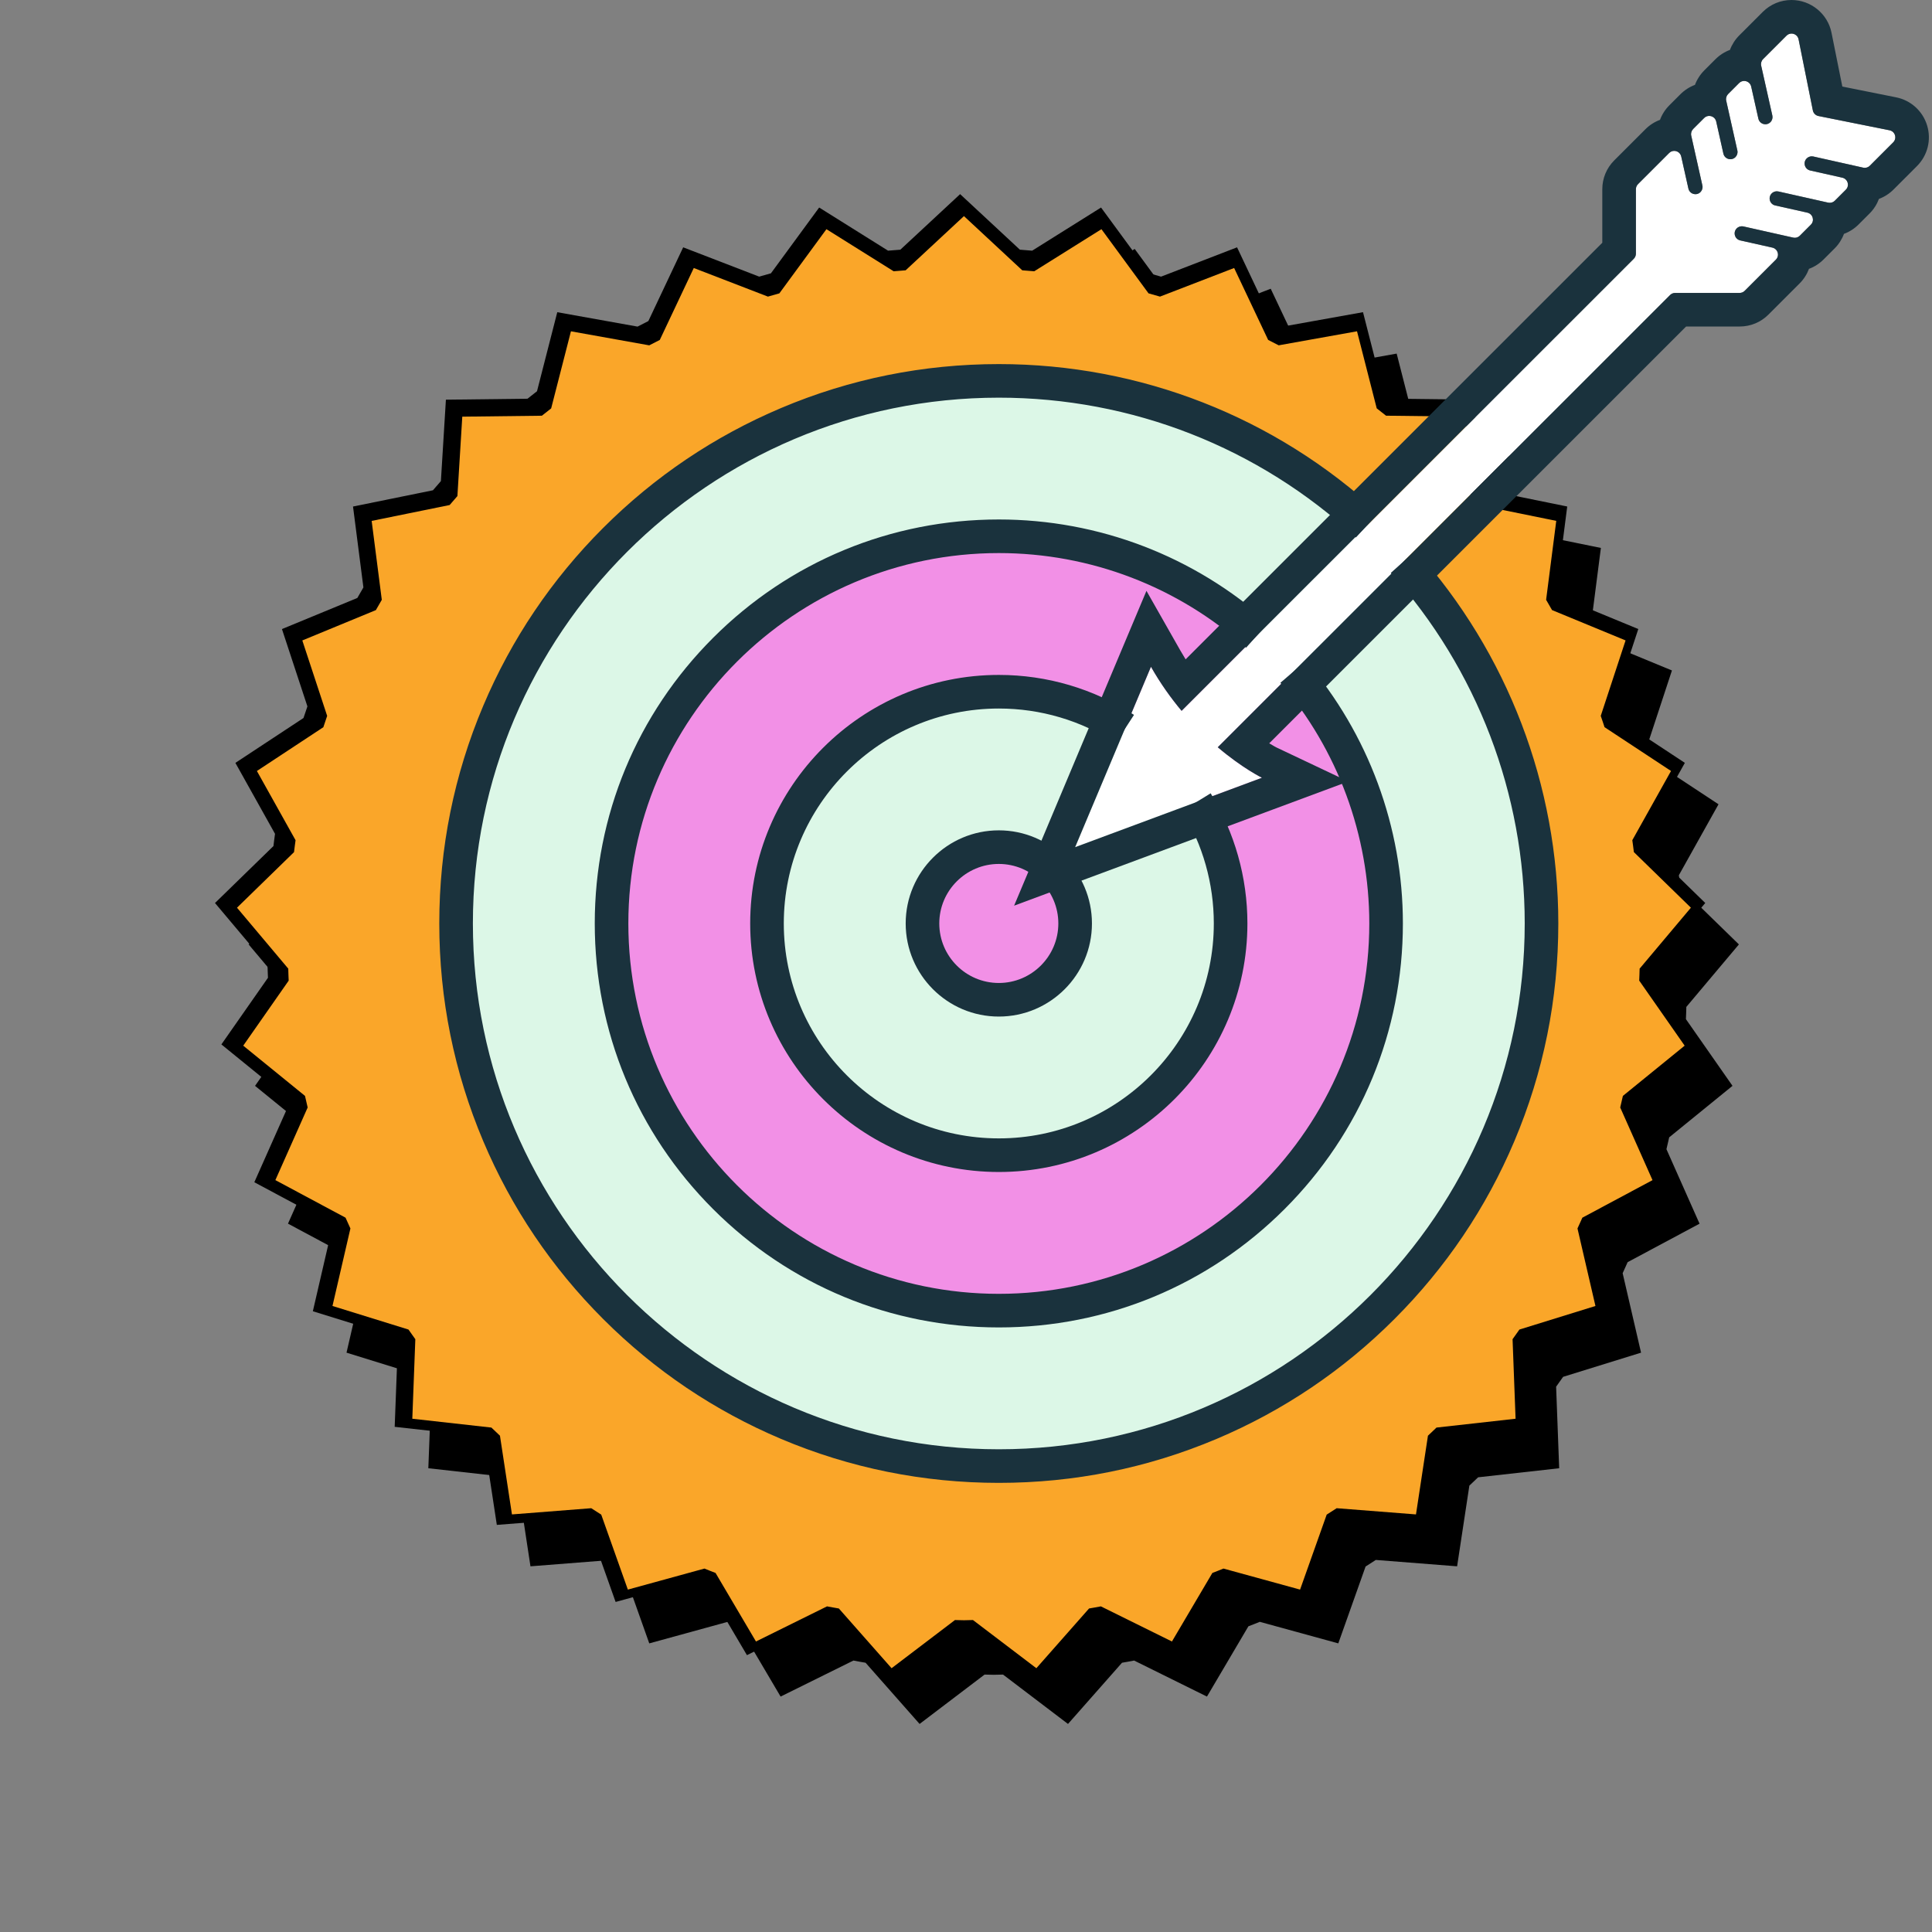
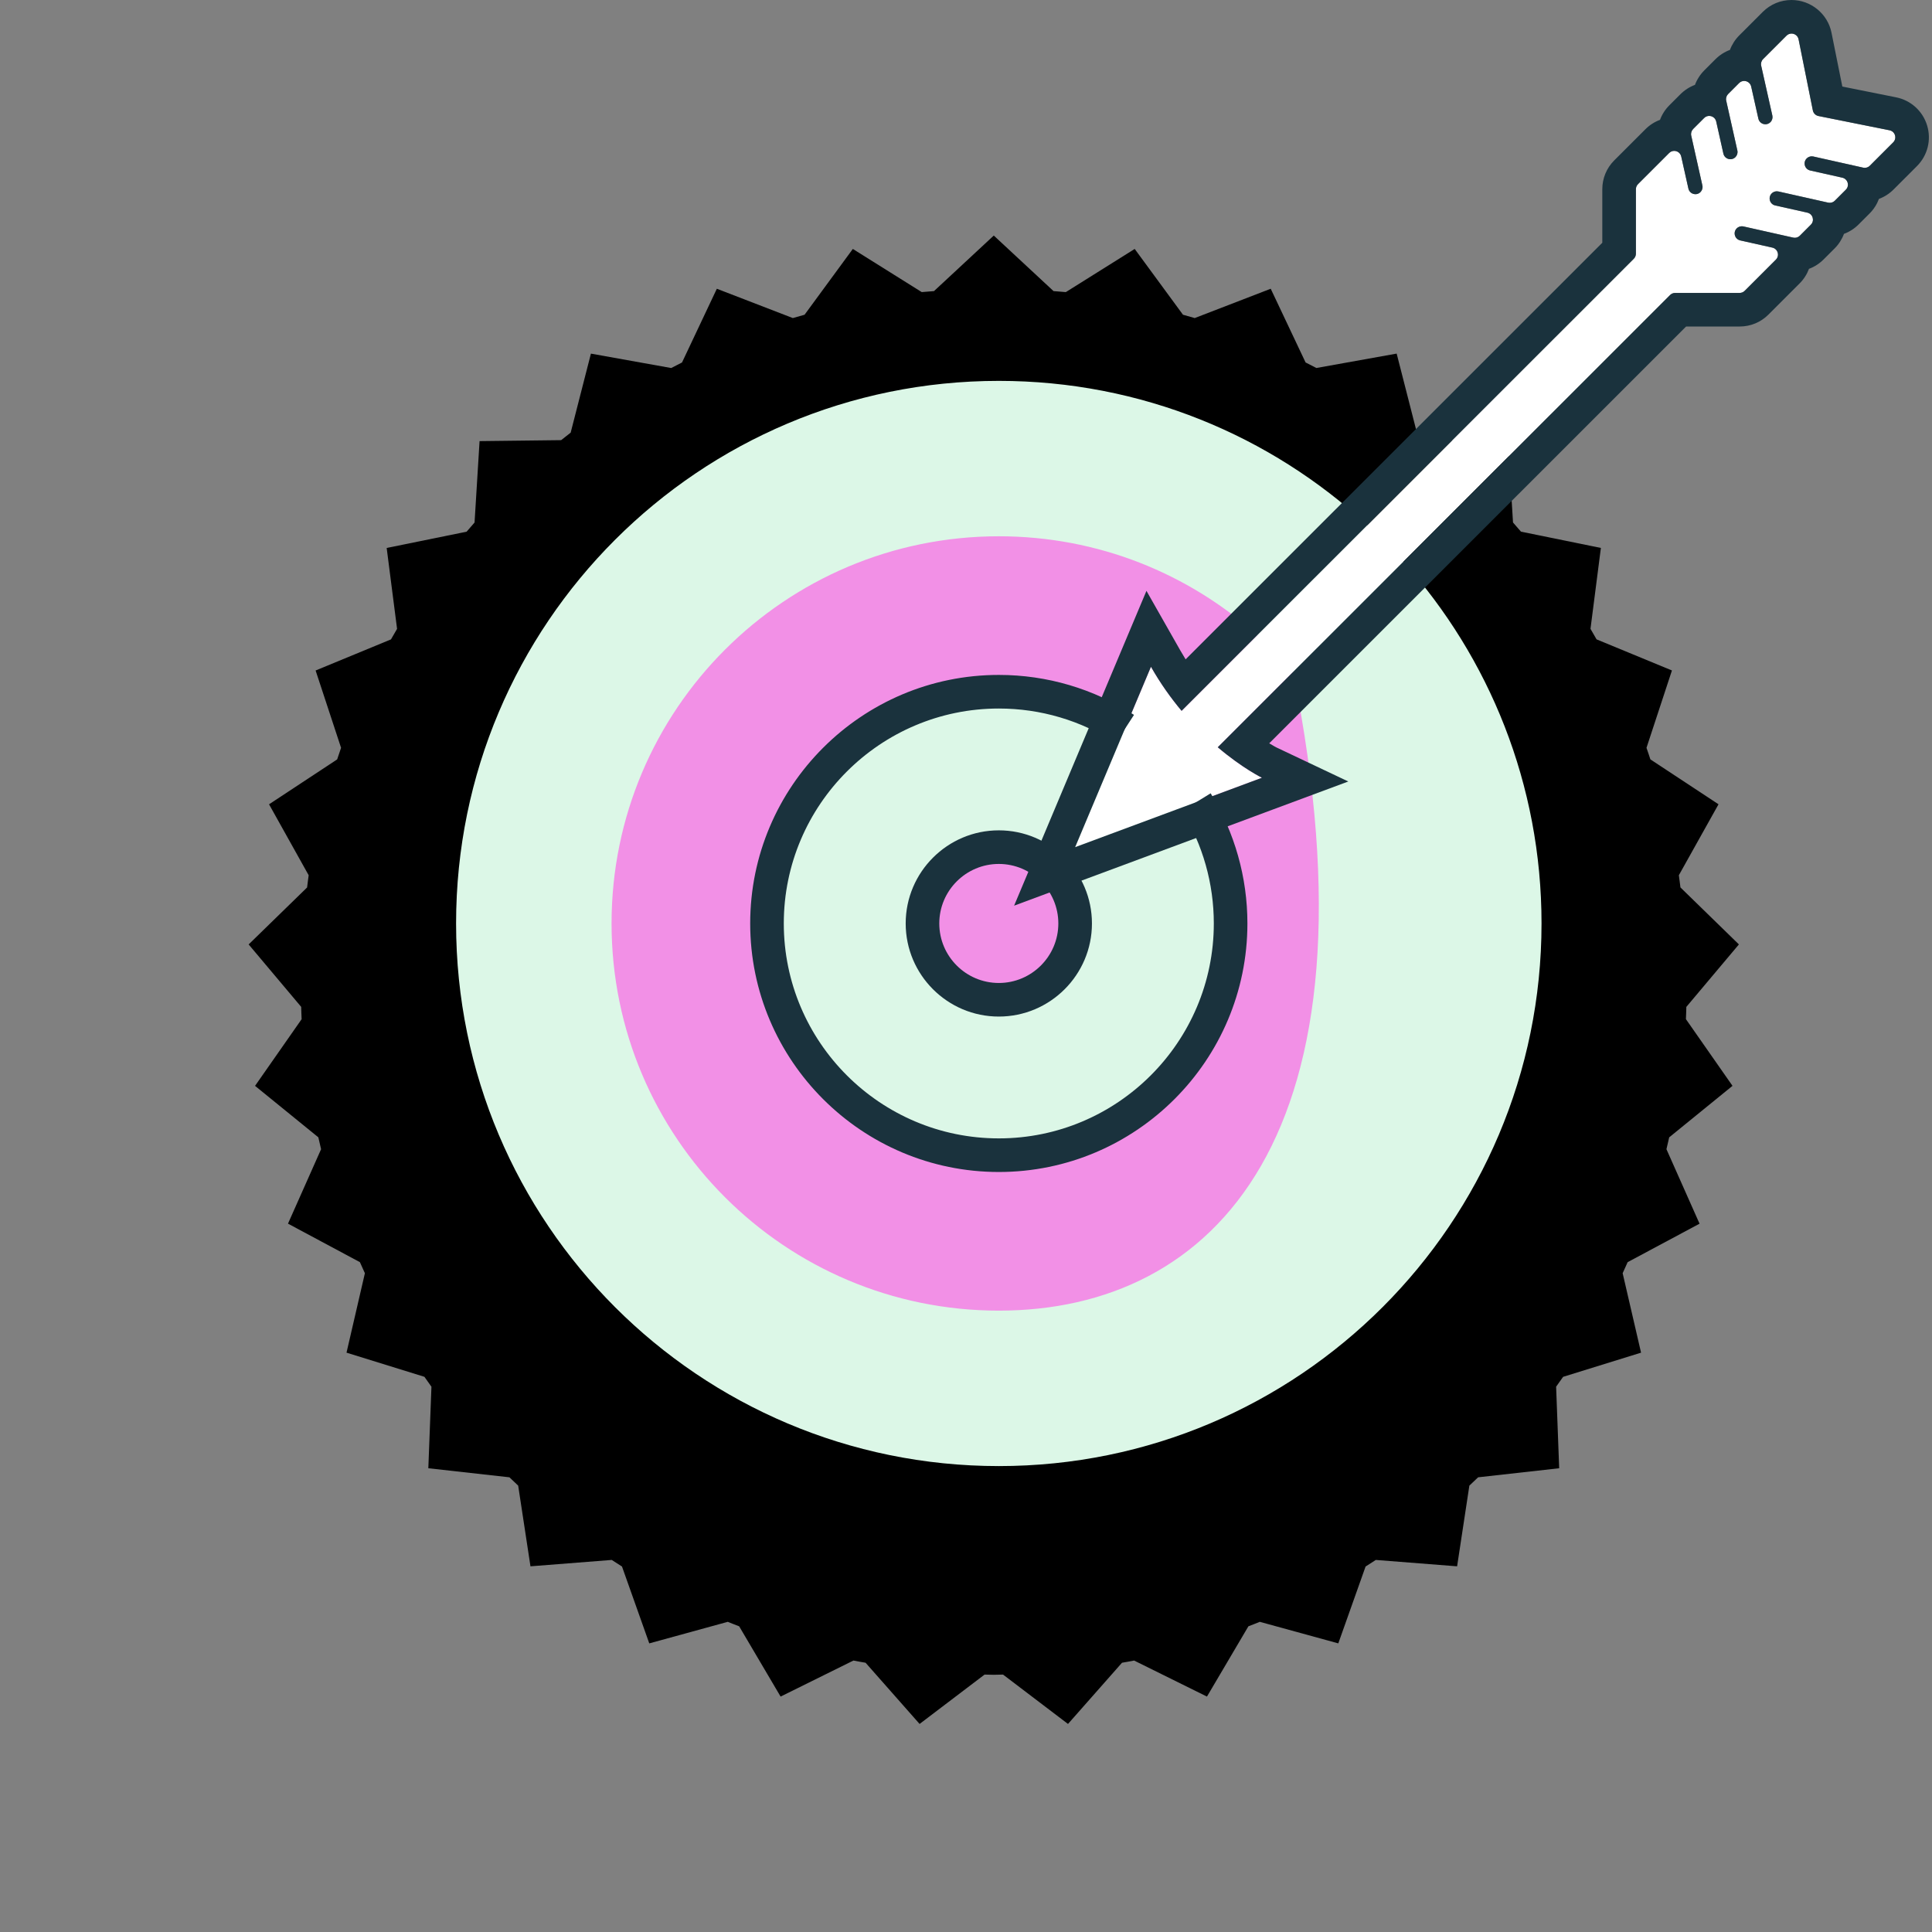
<svg xmlns="http://www.w3.org/2000/svg" width="800" zoomAndPan="magnify" viewBox="0 0 600 600" height="800" preserveAspectRatio="xMidYMid meet" version="1.0">
  <rect x="0" y="0" width="600" height="600" fill="#808080" stroke="none" />
  <defs>
    <clipPath id="e7d1aab7b6">
      <path d="M 77.219 73 L 540.031 73 L 540.031 535.676 L 77.219 535.676 Z M 77.219 73 " clip-rule="nonzero" />
    </clipPath>
    <clipPath id="e93717ad44">
      <path d="M 66.77 60 L 529.582 60 L 529.582 522.812 L 66.77 522.812 Z M 66.77 60 " clip-rule="nonzero" />
    </clipPath>
    <clipPath id="e5a248ab53">
      <path d="M 73.602 67 L 525.125 67 L 525.125 518.359 L 73.602 518.359 Z M 73.602 67 " clip-rule="nonzero" />
    </clipPath>
    <clipPath id="3a9ea0f103">
      <path d="M 314 0 L 599.855 0 L 599.855 282 L 314 282 Z M 314 0 " clip-rule="nonzero" />
    </clipPath>
    <clipPath id="9798905074">
      <path d="M 136.355 113 L 484 113 L 484 460.5 L 136.355 460.5 Z M 136.355 113 " clip-rule="nonzero" />
    </clipPath>
  </defs>
  <g clip-path="url(#e7d1aab7b6)">
    <path fill="#000000" d="M 538.043 337.219 L 523.578 316.508 C 523.648 315.254 523.664 313.965 523.707 312.703 L 540.031 293.297 L 521.875 275.602 C 521.703 274.344 521.574 273.07 521.383 271.812 L 533.699 249.777 L 512.543 235.836 C 512.145 234.641 511.758 233.43 511.332 232.246 L 519.234 208.219 L 495.824 198.559 C 495.195 197.461 494.59 196.371 493.941 195.289 L 497.168 170.168 L 472.348 165.109 C 471.535 164.164 470.715 163.203 469.879 162.262 L 468.328 136.984 L 442.996 136.684 C 442.008 135.898 441.023 135.121 440.023 134.352 L 433.746 109.812 L 408.816 114.285 C 407.707 113.699 406.586 113.137 405.461 112.566 L 394.633 89.672 L 371.031 98.777 C 369.824 98.414 368.59 98.086 367.383 97.742 L 352.391 77.312 L 331.004 90.715 C 329.742 90.59 328.461 90.512 327.188 90.406 L 308.625 73.152 L 290.059 90.406 C 288.785 90.512 287.512 90.586 286.25 90.711 L 264.852 77.312 L 249.867 97.742 C 248.652 98.086 247.43 98.41 246.223 98.777 L 222.621 89.672 L 211.805 112.574 C 210.684 113.145 209.562 113.707 208.449 114.293 L 183.516 109.82 L 177.227 134.363 C 176.234 135.133 175.25 135.906 174.27 136.691 L 148.934 136.992 L 147.379 162.27 C 146.547 163.211 145.727 164.16 144.91 165.121 L 120.086 170.176 L 123.312 195.297 C 122.672 196.375 122.051 197.469 121.426 198.566 L 98.016 208.227 L 105.922 232.242 C 105.496 233.438 105.113 234.648 104.707 235.844 L 83.555 249.785 L 95.859 271.816 C 95.672 273.074 95.539 274.355 95.371 275.613 L 77.219 293.301 L 93.539 312.699 C 93.586 313.969 93.598 315.258 93.672 316.52 L 79.207 337.223 L 98.863 353.207 C 99.148 354.438 99.414 355.672 99.715 356.898 L 89.438 380.016 L 111.77 391.973 C 112.281 393.125 112.797 394.273 113.32 395.41 L 107.613 420.082 L 131.809 427.582 C 132.523 428.621 133.254 429.637 133.988 430.66 L 133.023 455.977 L 158.203 458.789 C 159.094 459.664 160.008 460.52 160.926 461.375 L 164.742 486.434 L 189.98 484.453 C 191.035 485.148 192.094 485.82 193.164 486.496 L 201.637 510.367 L 226.016 503.672 C 227.188 504.16 228.371 504.602 229.555 505.066 L 242.422 526.887 L 265.039 515.699 C 266.285 515.957 267.559 516.152 268.809 516.379 L 285.586 535.387 L 305.77 520.055 C 306.719 520.066 307.668 520.121 308.629 520.121 C 309.59 520.121 310.535 520.062 311.5 520.055 L 331.676 535.387 L 348.449 516.379 C 349.699 516.152 350.969 515.957 352.211 515.699 L 374.832 526.887 L 387.699 505.066 C 388.883 504.602 390.07 504.16 391.238 503.672 L 415.621 510.367 L 424.094 486.496 C 425.152 485.82 426.227 485.148 427.273 484.453 L 452.516 486.434 L 456.324 461.375 C 457.238 460.52 458.156 459.66 459.051 458.789 L 484.219 455.977 L 483.266 430.652 C 484.004 429.637 484.73 428.621 485.441 427.586 L 509.645 420.082 L 503.93 395.402 C 504.457 394.262 504.969 393.125 505.48 391.973 L 527.812 380.027 L 517.531 356.895 C 517.832 355.68 518.102 354.441 518.383 353.211 Z M 538.043 337.219 " fill-opacity="1" fill-rule="nonzero" />
  </g>
  <g clip-path="url(#e93717ad44)">
-     <path fill="#000000" d="M 527.59 324.355 L 513.125 303.645 C 513.199 302.391 513.211 301.102 513.258 299.84 L 529.582 280.434 L 511.426 262.738 C 511.254 261.48 511.125 260.207 510.93 258.949 L 523.246 236.914 L 502.09 222.973 C 501.691 221.777 501.305 220.566 500.879 219.383 L 508.785 195.355 L 485.375 185.695 C 484.742 184.598 484.137 183.508 483.488 182.426 L 486.715 157.301 L 461.895 152.246 C 461.082 151.301 460.266 150.34 459.426 149.398 L 457.875 124.117 L 432.543 123.82 C 431.555 123.035 430.574 122.258 429.57 121.488 L 423.293 96.949 L 398.367 101.422 C 397.254 100.836 396.133 100.273 395.008 99.703 L 384.18 76.809 L 360.578 85.914 C 359.375 85.551 358.141 85.223 356.934 84.879 L 341.938 64.449 L 320.555 77.848 C 319.289 77.723 318.008 77.648 316.738 77.543 L 298.176 60.289 L 279.609 77.543 C 278.336 77.648 277.059 77.723 275.797 77.848 L 254.398 64.449 L 239.418 84.879 C 238.203 85.223 236.977 85.547 235.77 85.91 L 212.168 76.809 L 201.352 99.711 C 200.23 100.277 199.109 100.844 197.996 101.43 L 173.066 96.957 L 166.773 121.5 C 165.781 122.266 164.797 123.043 163.816 123.828 L 138.48 124.125 L 136.926 149.406 C 136.094 150.348 135.273 151.293 134.457 152.258 L 109.633 157.309 L 112.859 182.434 C 112.223 183.512 111.598 184.605 110.973 185.703 L 87.562 195.363 L 95.469 219.379 C 95.043 220.574 94.66 221.785 94.254 222.98 L 73.102 236.918 L 85.41 258.953 C 85.219 260.211 85.086 261.492 84.922 262.75 L 66.77 280.438 L 83.09 299.836 C 83.133 301.105 83.145 302.395 83.219 303.656 L 68.754 324.355 L 88.414 340.344 C 88.699 341.574 88.961 342.809 89.262 344.035 L 78.984 367.152 L 101.316 379.109 C 101.828 380.262 102.348 381.41 102.867 382.547 L 97.16 407.219 L 121.355 414.719 C 122.07 415.758 122.801 416.773 123.535 417.793 L 122.574 443.113 L 147.754 445.922 C 148.645 446.801 149.559 447.656 150.473 448.512 L 154.293 473.57 L 179.527 471.59 C 180.586 472.281 181.645 472.957 182.711 473.633 L 191.184 497.5 L 215.566 490.809 C 216.734 491.297 217.918 491.734 219.102 492.199 L 231.969 514.023 L 254.59 502.836 C 255.832 503.09 257.105 503.289 258.355 503.516 L 275.137 522.523 L 295.316 507.188 C 296.266 507.203 297.215 507.258 298.176 507.258 C 299.137 507.258 300.086 507.199 301.047 507.188 L 321.223 522.523 L 337.996 503.516 C 339.25 503.289 340.52 503.09 341.762 502.836 L 364.383 514.023 L 377.25 492.199 C 378.43 491.734 379.617 491.297 380.785 490.809 L 405.172 497.5 L 413.641 473.633 C 414.699 472.957 415.773 472.281 416.82 471.59 L 442.066 473.57 L 445.875 448.512 C 446.785 447.652 447.707 446.797 448.602 445.922 L 473.77 443.113 L 472.812 417.789 C 473.555 416.773 474.281 415.758 474.992 414.719 L 499.191 407.219 L 493.477 382.539 C 494.008 381.398 494.516 380.258 495.031 379.109 L 517.359 367.164 L 507.078 344.031 C 507.379 342.816 507.648 341.578 507.93 340.344 Z M 527.59 324.355 " fill-opacity="1" fill-rule="nonzero" />
-   </g>
+     </g>
  <g clip-path="url(#e5a248ab53)">
-     <path fill="#faa629" d="M 523.184 324.742 L 509.074 304.535 C 509.145 303.312 509.156 302.055 509.199 300.824 L 525.125 281.891 L 507.414 264.629 C 507.246 263.398 507.121 262.156 506.93 260.93 L 518.949 239.434 L 498.305 225.832 C 497.918 224.664 497.543 223.484 497.125 222.328 L 504.836 198.887 L 482 189.465 C 481.383 188.395 480.793 187.328 480.16 186.273 L 483.309 161.762 L 459.09 156.832 C 458.297 155.91 457.5 154.973 456.684 154.055 L 455.168 129.391 L 430.453 129.098 C 429.492 128.332 428.535 127.574 427.555 126.82 L 421.434 102.883 L 397.113 107.242 C 396.027 106.672 394.934 106.125 393.836 105.566 L 383.273 83.23 L 360.246 92.113 C 359.07 91.762 357.867 91.441 356.688 91.105 L 342.062 71.176 L 321.195 84.246 C 319.965 84.125 318.715 84.055 317.473 83.949 L 299.363 67.113 L 281.25 83.949 C 280.008 84.051 278.762 84.125 277.531 84.246 L 256.656 71.176 L 242.039 91.105 C 240.855 91.441 239.66 91.758 238.484 92.113 L 215.457 83.23 L 204.902 105.574 C 203.809 106.129 202.715 106.68 201.629 107.25 L 177.309 102.891 L 171.168 126.832 C 170.199 127.582 169.242 128.34 168.285 129.105 L 143.566 129.398 L 142.051 154.059 C 141.238 154.977 140.438 155.902 139.641 156.84 L 115.422 161.77 L 118.57 186.281 C 117.945 187.332 117.34 188.398 116.73 189.473 L 93.887 198.895 L 101.602 222.324 C 101.188 223.492 100.812 224.676 100.418 225.84 L 79.781 239.438 L 91.789 260.938 C 91.602 262.164 91.477 263.41 91.312 264.637 L 73.602 281.895 L 89.523 300.82 C 89.57 302.059 89.582 303.316 89.652 304.547 L 75.539 324.742 L 94.719 340.34 C 94.996 341.539 95.254 342.746 95.547 343.941 L 85.52 366.492 L 107.309 378.16 C 107.805 379.281 108.312 380.402 108.824 381.512 L 103.254 405.582 L 126.859 412.902 C 127.559 413.914 128.27 414.906 128.984 415.902 L 128.047 440.602 L 152.609 443.344 C 153.48 444.199 154.371 445.035 155.266 445.871 L 158.992 470.316 L 183.613 468.387 C 184.641 469.062 185.676 469.719 186.719 470.379 L 194.984 493.664 L 218.77 487.133 C 219.91 487.613 221.066 488.039 222.219 488.492 L 234.773 509.781 L 256.84 498.871 C 258.055 499.117 259.297 499.309 260.516 499.531 L 276.887 518.078 L 296.574 503.117 C 297.504 503.129 298.426 503.184 299.367 503.184 C 300.305 503.184 301.227 503.129 302.164 503.117 L 321.852 518.078 L 338.215 499.531 C 339.438 499.309 340.676 499.117 341.887 498.871 L 363.957 509.781 L 376.512 488.492 C 377.664 488.039 378.82 487.613 379.961 487.133 L 403.75 493.664 L 412.016 470.379 C 413.047 469.719 414.094 469.062 415.117 468.387 L 439.746 470.316 L 443.461 445.871 C 444.352 445.031 445.25 444.195 446.121 443.344 L 470.676 440.602 L 469.742 415.898 C 470.465 414.906 471.176 413.914 471.867 412.902 L 495.48 405.586 L 489.902 381.508 C 490.422 380.395 490.918 379.281 491.418 378.16 L 513.203 366.504 L 503.172 343.938 C 503.469 342.754 503.73 341.543 504.004 340.34 Z M 523.184 324.742 " fill-opacity="1" fill-rule="nonzero" />
-   </g>
+     </g>
  <path fill="#dcf7e7" d="M 435.809 174.445 C 462.508 204.258 478.734 243.625 478.734 286.785 C 478.734 379.852 403.285 455.305 310.195 455.305 C 217.105 455.305 141.641 379.852 141.641 286.785 C 141.641 193.723 217.105 118.285 310.195 118.285 C 354.387 118.285 394.594 135.277 424.633 163.09 L 435.809 174.445 " fill-opacity="1" fill-rule="nonzero" />
-   <path fill="#f290e6" d="M 401.598 208.652 C 419.598 229.66 430.465 256.953 430.465 286.785 C 430.465 353.199 376.605 407.031 310.195 407.031 C 243.766 407.031 189.926 353.199 189.926 286.785 C 189.926 220.387 243.766 166.547 310.195 166.547 C 341.039 166.547 369.172 178.152 390.461 197.27 L 401.598 208.652 " fill-opacity="1" fill-rule="nonzero" />
+   <path fill="#f290e6" d="M 401.598 208.652 C 430.465 353.199 376.605 407.031 310.195 407.031 C 243.766 407.031 189.926 353.199 189.926 286.785 C 189.926 220.387 243.766 166.547 310.195 166.547 C 341.039 166.547 369.172 178.152 390.461 197.27 L 401.598 208.652 " fill-opacity="1" fill-rule="nonzero" />
  <path fill="#dcf7e7" d="M 371.535 249.102 C 378.277 260.07 382.18 272.965 382.18 286.785 C 382.18 326.531 349.949 358.758 310.195 358.758 C 270.438 358.758 238.199 326.531 238.199 286.785 C 238.199 247.043 270.438 214.82 310.195 214.82 C 324.633 214.82 338.066 219.07 349.332 226.387 L 371.535 249.102 " fill-opacity="1" fill-rule="nonzero" />
  <path fill="#f290e6" d="M 333.895 286.789 C 333.895 299.879 323.281 310.488 310.188 310.488 C 297.098 310.488 286.484 299.879 286.484 286.789 C 286.484 273.703 297.098 263.094 310.188 263.094 C 323.281 263.094 333.895 273.703 333.895 286.789 " fill-opacity="1" fill-rule="nonzero" />
  <path fill="#ffffff" d="M 378.18 232.07 L 518.66 91.621 C 519.074 91.203 519.641 90.973 520.23 90.973 L 540.258 90.973 C 540.848 90.973 541.418 90.734 541.828 90.32 L 551.508 80.645 C 552.754 79.402 552.133 77.281 550.422 76.898 L 540.449 74.664 C 538.738 74.281 538.125 72.16 539.359 70.922 C 539.898 70.383 540.68 70.156 541.422 70.32 L 556.902 73.793 C 557.645 73.957 558.422 73.73 558.961 73.195 L 562.371 69.781 C 563.613 68.543 562.996 66.422 561.285 66.039 L 551.309 63.805 C 549.602 63.422 548.988 61.301 550.227 60.059 C 550.766 59.52 551.539 59.297 552.289 59.461 L 567.762 62.934 C 568.508 63.098 569.285 62.871 569.82 62.332 L 573.234 58.922 C 574.477 57.684 573.859 55.562 572.145 55.18 L 562.176 52.945 C 560.461 52.562 559.848 50.441 561.09 49.199 C 561.629 48.664 562.406 48.438 563.148 48.602 L 578.625 52.066 C 579.371 52.238 580.145 52.012 580.684 51.477 L 587.945 44.215 C 589.203 42.957 588.555 40.809 586.809 40.461 L 564.734 36.031 C 563.859 35.852 563.168 35.164 562.996 34.289 L 558.566 12.223 C 558.215 10.48 556.066 9.828 554.812 11.082 L 547.551 18.344 C 547.012 18.883 546.785 19.66 546.949 20.402 L 550.418 35.879 C 550.586 36.621 550.363 37.398 549.824 37.938 C 548.582 39.18 546.457 38.562 546.078 36.852 L 543.844 26.879 C 543.461 25.168 541.336 24.555 540.098 25.793 L 536.688 29.203 C 536.148 29.742 535.922 30.52 536.09 31.262 L 539.555 46.738 C 539.727 47.48 539.496 48.258 538.957 48.797 C 537.719 50.039 535.594 49.422 535.219 47.711 L 532.977 37.738 C 532.598 36.027 530.473 35.414 529.238 36.652 L 525.824 40.062 C 525.289 40.602 525.059 41.379 525.227 42.121 L 528.691 57.598 C 528.863 58.34 528.633 59.117 528.094 59.656 C 526.859 60.898 524.734 60.281 524.348 58.57 L 522.117 48.602 C 521.73 46.887 519.609 46.273 518.371 47.516 L 508.695 57.188 C 508.277 57.605 508.043 58.172 508.043 58.762 L 508.043 78.781 C 508.043 79.375 507.809 79.941 507.391 80.359 L 366.953 220.766 C 363.656 216.828 360.398 212.285 357.441 207.082 L 333.895 263.094 L 391.902 241.539 C 391.902 241.539 385.895 238.617 378.18 232.07 " fill-opacity="1" fill-rule="nonzero" />
  <g clip-path="url(#3a9ea0f103)">
    <path fill="#1a323d" d="M 556.371 0 C 553 0 549.824 1.316 547.43 3.711 L 540.172 10.969 C 538.855 12.281 537.875 13.824 537.25 15.496 C 535.57 16.125 534.023 17.113 532.719 18.418 L 529.309 21.828 C 527.996 23.141 527.012 24.688 526.387 26.355 C 524.711 26.984 523.164 27.973 521.855 29.277 L 518.445 32.688 C 517.133 34 516.152 35.543 515.527 37.223 C 513.848 37.844 512.301 38.828 510.996 40.137 L 501.316 49.812 C 498.926 52.203 497.609 55.383 497.609 58.762 L 497.609 75.387 L 368.203 204.762 C 367.621 203.824 367.059 202.883 366.516 201.93 L 356.043 183.496 L 347.82 203.043 L 324.277 259.051 L 314.938 281.266 L 337.527 272.871 L 395.539 251.316 L 418.727 242.699 L 396.488 232.164 C 396.336 232.09 395.5 231.656 394.164 230.844 L 523.633 101.402 L 540.258 101.402 C 543.641 101.402 546.816 100.09 549.211 97.695 L 558.883 88.02 C 560.191 86.715 561.172 85.164 561.797 83.488 C 563.484 82.867 565.027 81.879 566.34 80.566 L 569.746 77.164 C 571.059 75.852 572.035 74.305 572.66 72.629 C 574.344 72.008 575.891 71.02 577.203 69.711 L 580.613 66.297 C 581.922 64.992 582.898 63.441 583.523 61.77 C 585.207 61.148 586.754 60.16 588.066 58.848 L 595.324 51.59 C 598.633 48.285 599.844 43.453 598.488 38.98 C 597.137 34.5 593.445 31.152 588.863 30.23 L 572.152 26.879 L 568.793 10.168 C 567.613 4.277 562.387 0 556.371 0 Z M 556.371 10.43 C 557.367 10.43 558.34 11.098 558.566 12.223 L 562.996 34.289 C 563.168 35.164 563.859 35.852 564.734 36.031 L 586.809 40.461 C 588.555 40.809 589.203 42.957 587.945 44.215 L 580.684 51.477 C 580.266 51.895 579.695 52.121 579.113 52.121 C 578.949 52.121 578.789 52.109 578.625 52.066 L 563.148 48.602 C 562.984 48.566 562.824 48.547 562.66 48.547 C 562.078 48.547 561.508 48.777 561.09 49.199 C 559.848 50.441 560.461 52.562 562.176 52.945 L 572.145 55.18 C 573.859 55.562 574.477 57.684 573.234 58.922 L 569.82 62.332 C 569.402 62.754 568.836 62.98 568.25 62.98 C 568.086 62.98 567.926 62.965 567.762 62.934 L 552.289 59.461 C 552.121 59.426 551.961 59.41 551.801 59.41 C 551.215 59.41 550.645 59.641 550.227 60.059 C 548.988 61.301 549.602 63.422 551.309 63.805 L 561.285 66.039 C 562.996 66.422 563.613 68.543 562.371 69.781 L 558.961 73.195 C 558.543 73.613 557.973 73.848 557.387 73.848 C 557.227 73.848 557.066 73.828 556.902 73.793 L 541.422 70.32 C 541.262 70.289 541.098 70.273 540.938 70.273 C 540.352 70.273 539.785 70.5 539.359 70.922 C 538.125 72.16 538.738 74.281 540.449 74.664 L 550.422 76.898 C 552.133 77.281 552.754 79.402 551.508 80.645 L 541.828 90.32 C 541.418 90.734 540.848 90.973 540.258 90.973 L 520.23 90.973 C 519.641 90.973 519.074 91.203 518.66 91.621 L 378.18 232.07 C 385.895 238.617 391.902 241.539 391.902 241.539 L 333.895 263.094 L 357.441 207.082 C 360.398 212.285 363.656 216.828 366.953 220.766 L 507.391 80.359 C 507.809 79.941 508.043 79.375 508.043 78.781 L 508.043 58.762 C 508.043 58.172 508.277 57.605 508.695 57.188 L 518.371 47.516 C 518.82 47.066 519.383 46.863 519.938 46.863 C 520.918 46.863 521.871 47.508 522.117 48.602 L 524.348 58.57 C 524.598 59.668 525.551 60.309 526.535 60.309 C 527.09 60.309 527.652 60.105 528.094 59.656 C 528.633 59.117 528.863 58.34 528.691 57.598 L 525.227 42.121 C 525.059 41.379 525.289 40.602 525.824 40.062 L 529.238 36.652 C 529.68 36.207 530.242 36.004 530.797 36.004 C 531.781 36.004 532.734 36.645 532.984 37.738 L 535.211 47.711 C 535.461 48.801 536.414 49.449 537.395 49.449 C 537.949 49.449 538.512 49.246 538.957 48.797 C 539.496 48.258 539.727 47.48 539.555 46.738 L 536.09 31.262 C 535.922 30.52 536.148 29.742 536.688 29.203 L 540.098 25.793 C 540.543 25.348 541.105 25.141 541.66 25.141 C 542.641 25.141 543.594 25.789 543.844 26.879 L 546.078 36.852 C 546.324 37.941 547.277 38.594 548.258 38.594 C 548.812 38.594 549.375 38.387 549.824 37.938 C 550.363 37.398 550.586 36.621 550.418 35.879 L 546.949 20.402 C 546.785 19.66 547.012 18.883 547.551 18.344 L 554.812 11.082 C 555.258 10.641 555.816 10.43 556.371 10.43 " fill-opacity="1" fill-rule="nonzero" />
  </g>
  <path fill="#1a323d" d="M 310.188 268.305 C 299.996 268.305 291.703 276.602 291.703 286.789 C 291.703 296.98 299.996 305.273 310.188 305.273 C 320.383 305.273 328.676 296.98 328.676 286.789 C 328.676 276.602 320.383 268.305 310.188 268.305 Z M 310.188 315.703 C 294.242 315.703 281.27 302.734 281.27 286.789 C 281.27 270.848 294.242 257.871 310.188 257.871 C 326.137 257.871 339.113 270.848 339.113 286.789 C 339.113 302.734 326.137 315.703 310.188 315.703 " fill-opacity="1" fill-rule="nonzero" />
  <path fill="#1a323d" d="M 310.195 363.973 C 267.617 363.973 232.98 329.344 232.98 286.785 C 232.98 244.23 267.617 209.602 310.195 209.602 C 325.156 209.602 339.672 213.895 352.176 222.012 L 346.496 230.766 C 335.684 223.742 323.137 220.039 310.195 220.039 C 273.371 220.039 243.414 249.98 243.414 286.785 C 243.414 323.598 273.371 353.535 310.195 353.535 C 347.012 353.535 376.961 323.598 376.961 286.785 C 376.961 274.422 373.547 262.336 367.094 251.832 L 375.98 246.367 C 383.449 258.516 387.395 272.488 387.395 286.785 C 387.395 329.344 352.766 363.973 310.195 363.973 " fill-opacity="1" fill-rule="nonzero" />
-   <path fill="#1a323d" d="M 310.195 412.246 C 276.672 412.246 245.16 399.191 221.461 375.5 C 197.762 351.809 184.707 320.301 184.707 286.785 C 184.707 253.281 197.762 221.773 221.461 198.082 C 245.16 174.383 276.676 161.328 310.195 161.328 C 341.184 161.328 370.93 172.719 393.949 193.391 L 386.977 201.148 C 365.875 182.199 338.605 171.762 310.195 171.762 C 246.754 171.762 195.141 223.363 195.141 286.785 C 195.141 350.211 246.754 401.812 310.195 401.812 C 373.637 401.812 425.246 350.211 425.246 286.785 C 425.246 259.367 415.441 232.828 397.637 212.047 L 405.562 205.262 C 424.98 227.926 435.68 256.879 435.68 286.785 C 435.68 320.301 422.629 351.809 398.926 375.5 C 375.223 399.191 343.707 412.246 310.195 412.246 " fill-opacity="1" fill-rule="nonzero" />
  <g clip-path="url(#9798905074)">
-     <path fill="#1a323d" d="M 310.195 460.52 C 286.738 460.52 263.98 455.922 242.555 446.863 C 221.863 438.113 203.277 425.59 187.32 409.633 C 171.363 393.68 158.832 375.102 150.082 354.41 C 141.02 332.988 136.422 310.238 136.422 286.785 C 136.422 263.336 141.02 240.586 150.082 219.168 C 158.832 198.48 171.363 179.902 187.32 163.945 C 203.277 147.996 221.863 135.473 242.555 126.723 C 263.98 117.664 286.738 113.07 310.195 113.07 C 354.105 113.07 396.008 129.473 428.18 159.266 L 421.086 166.918 C 390.852 138.922 351.469 123.5 310.195 123.5 C 220.129 123.5 146.859 196.75 146.859 286.785 C 146.859 376.832 220.129 450.086 310.195 450.086 C 400.25 450.086 473.516 376.832 473.516 286.785 C 473.516 246.535 458.746 207.875 431.926 177.926 L 439.699 170.969 C 468.234 202.832 483.949 243.969 483.949 286.785 C 483.949 310.238 479.355 332.988 470.297 354.41 C 461.543 375.102 449.016 393.68 433.062 409.633 C 417.109 425.59 398.527 438.113 377.836 446.863 C 356.406 455.922 333.648 460.52 310.195 460.52 " fill-opacity="1" fill-rule="nonzero" />
-   </g>
+     </g>
</svg>